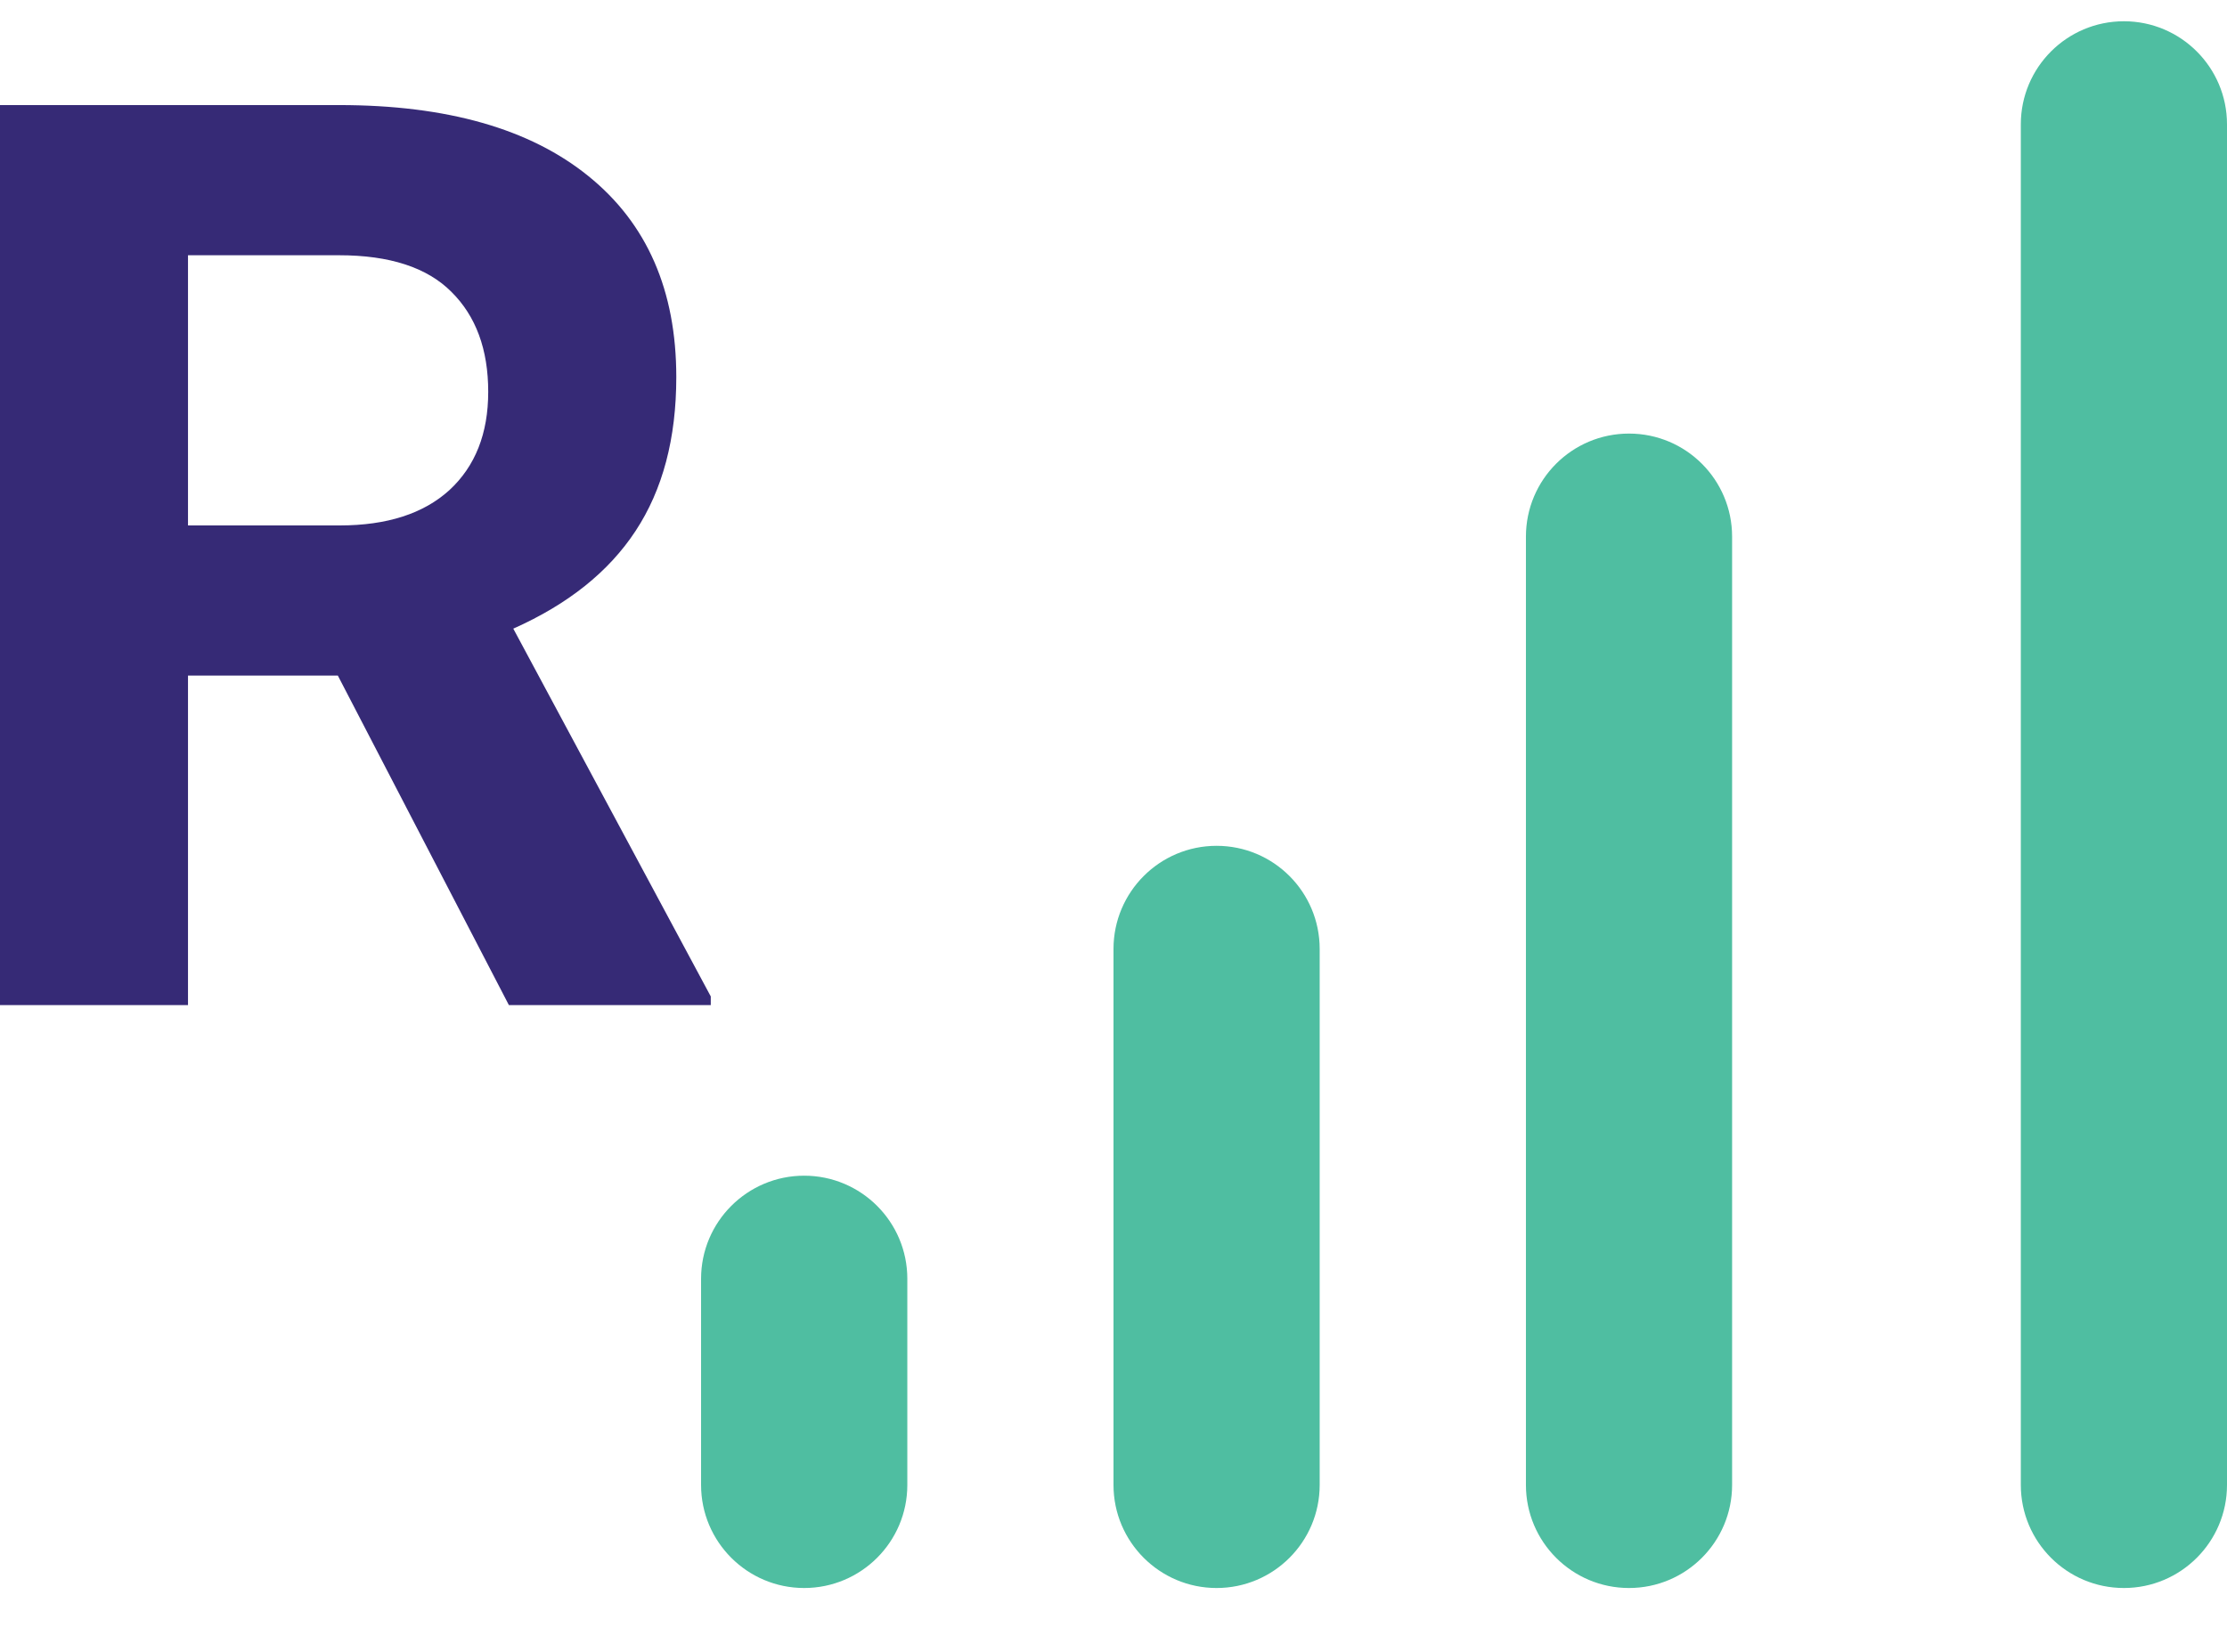
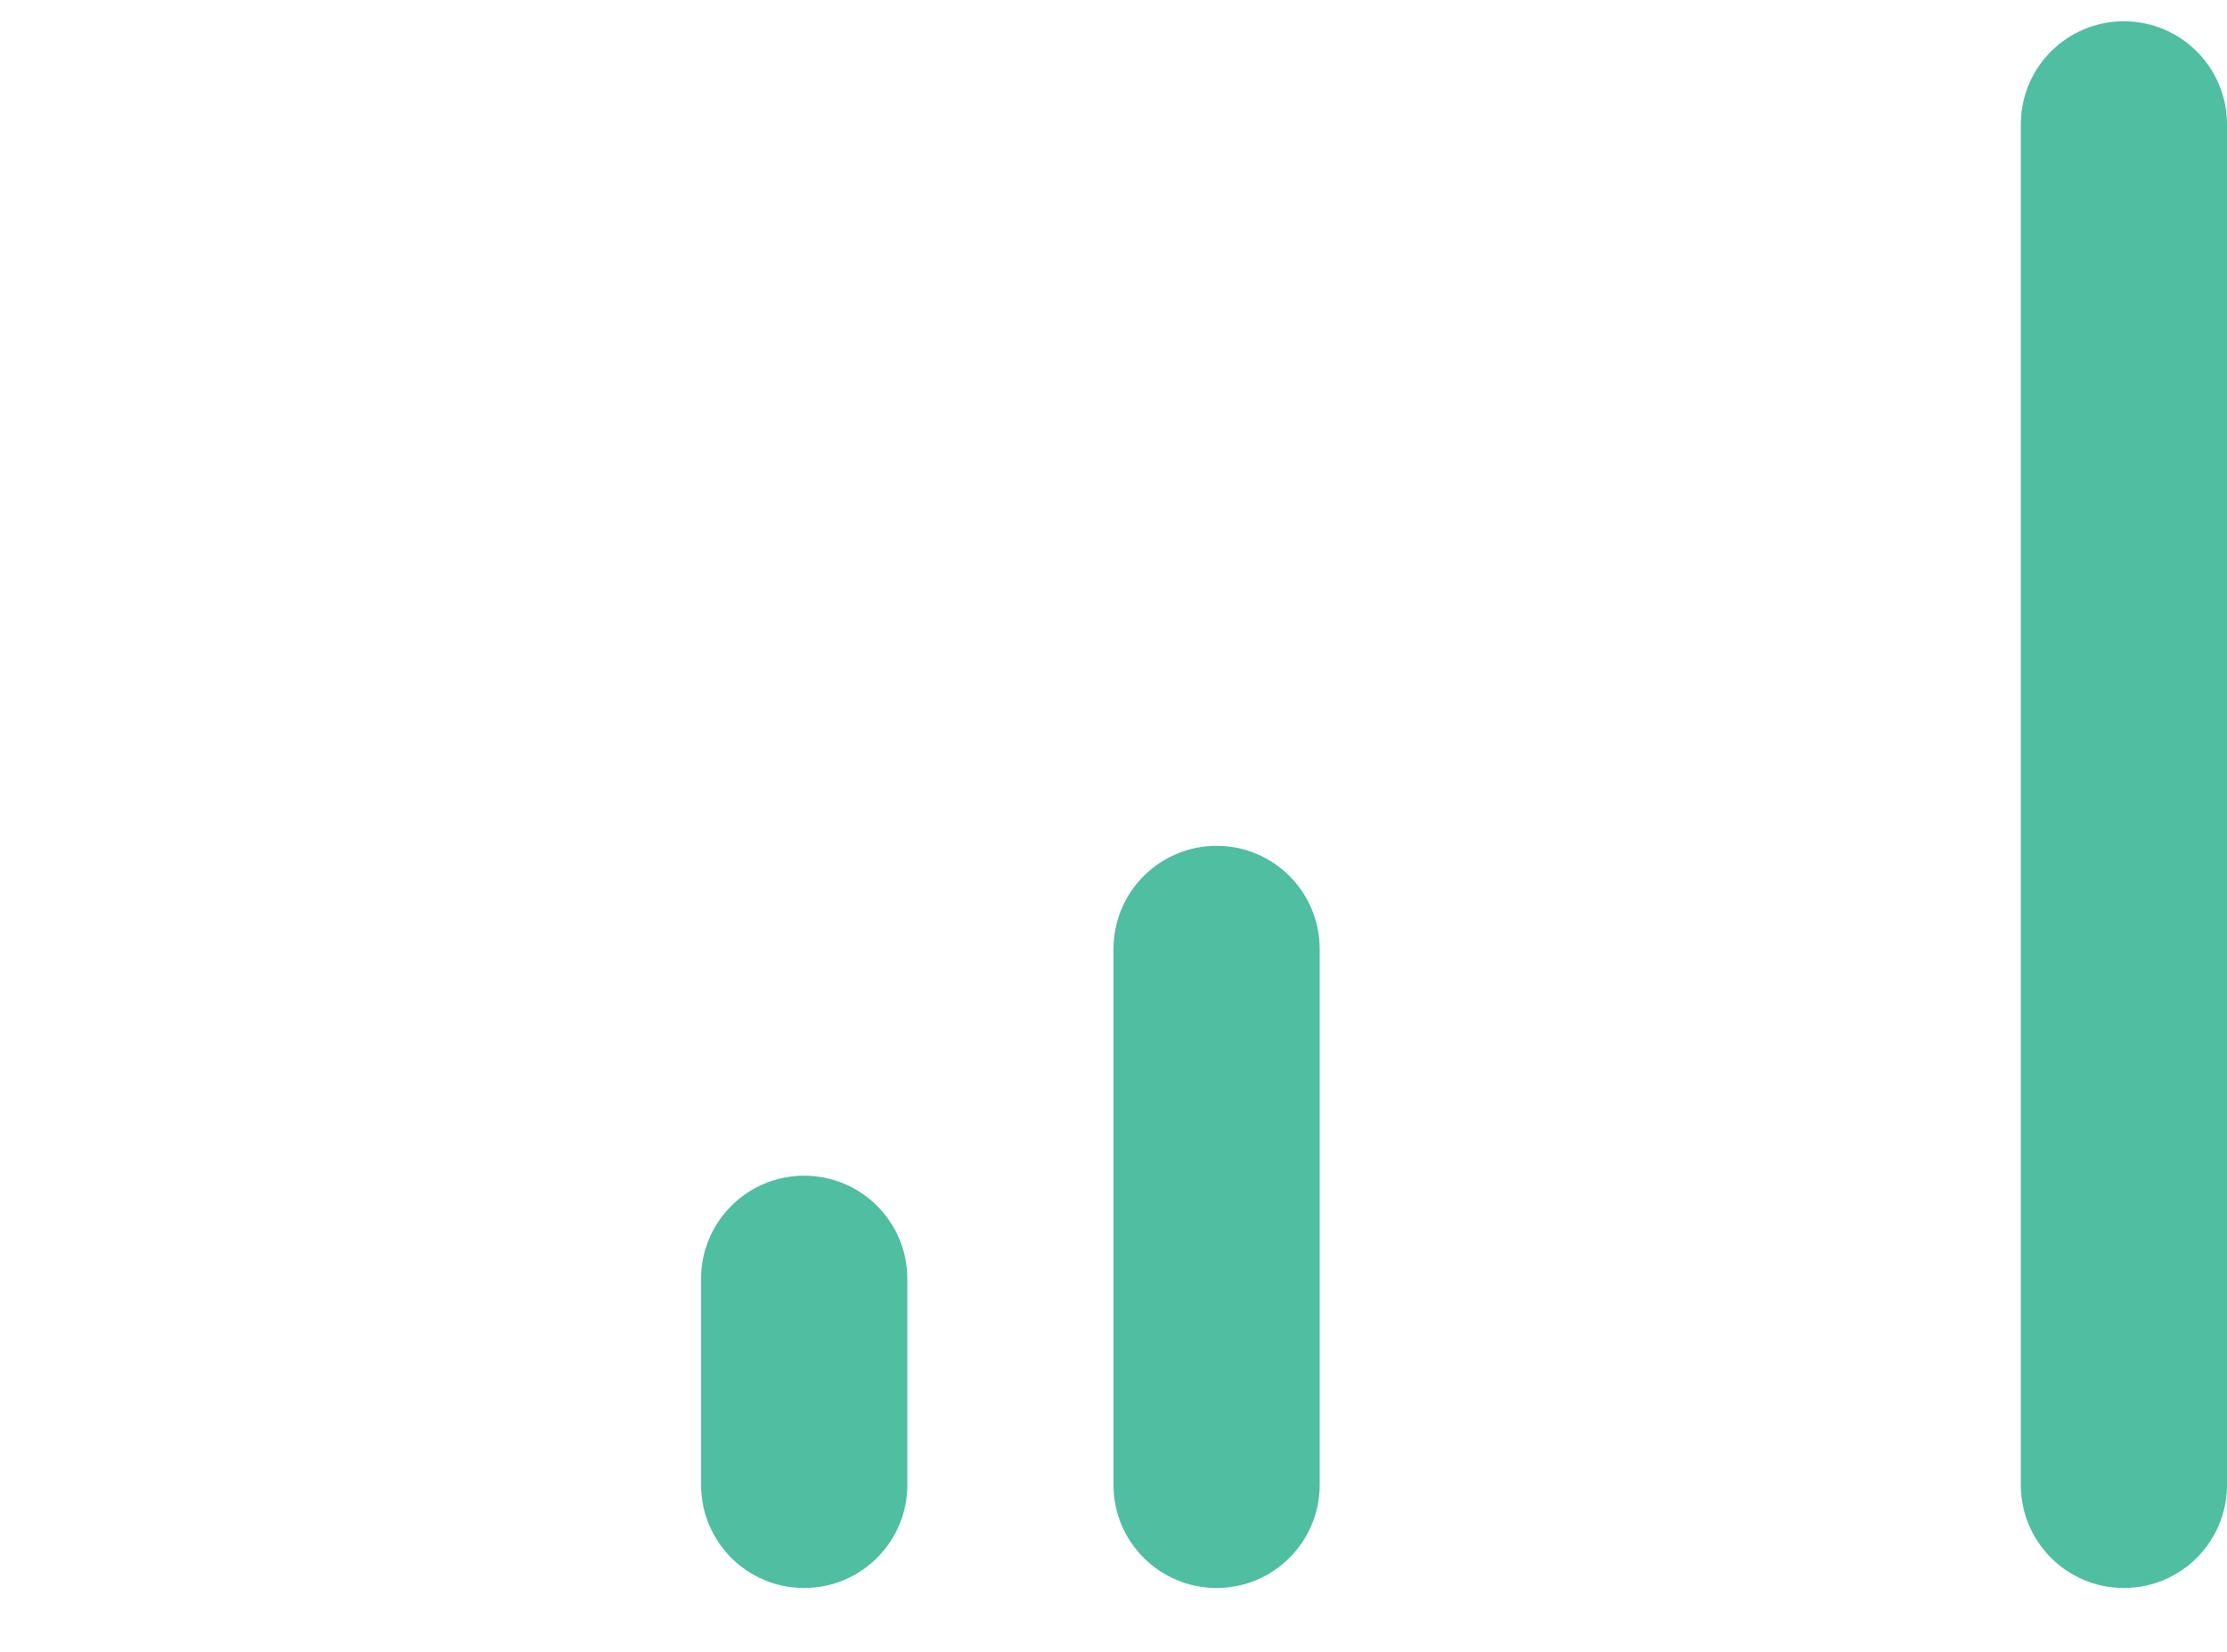
<svg xmlns="http://www.w3.org/2000/svg" width="31" height="23" viewBox="0 0 31 23" fill="none">
-   <path d="M4.703 9.407H2.617V13.995H7.62939e-06V1.463H4.72C6.221 1.463 7.378 1.793 8.192 2.453C9.007 3.112 9.414 4.045 9.414 5.25C9.414 6.105 9.225 6.819 8.847 7.393C8.474 7.961 7.907 8.414 7.145 8.753L9.894 13.874V13.995H7.084L4.703 9.407ZM2.617 7.316H4.729C5.386 7.316 5.895 7.152 6.255 6.825C6.616 6.492 6.796 6.036 6.796 5.456C6.796 4.865 6.625 4.401 6.282 4.062C5.944 3.724 5.424 3.554 4.72 3.554H2.617V7.316Z" fill="#362A76" />
  <path fill-rule="evenodd" clip-rule="evenodd" d="M11.194 22.111C10.402 22.111 9.759 21.468 9.759 20.676L9.759 17.805C9.759 17.013 10.402 16.37 11.194 16.37C11.987 16.37 12.63 17.013 12.63 17.805L12.63 20.676C12.63 21.468 11.987 22.111 11.194 22.111Z" fill="#4FBEA1" />
  <path fill-rule="evenodd" clip-rule="evenodd" d="M16.935 22.111C16.143 22.111 15.5 21.468 15.5 20.676L15.5 13.213C15.5 12.42 16.143 11.777 16.935 11.777C17.728 11.777 18.37 12.42 18.37 13.213L18.37 20.676C18.37 21.468 17.728 22.111 16.935 22.111Z" fill="#4FBEA1" />
-   <path fill-rule="evenodd" clip-rule="evenodd" d="M22.676 22.111C21.883 22.111 21.241 21.468 21.241 20.676L21.241 7.472C21.241 6.679 21.883 6.037 22.676 6.037C23.468 6.037 24.111 6.679 24.111 7.472L24.111 20.676C24.111 21.468 23.468 22.111 22.676 22.111Z" fill="#4FBEA1" />
  <path fill-rule="evenodd" clip-rule="evenodd" d="M29.565 22.111C28.772 22.111 28.13 21.468 28.13 20.676L28.13 1.731C28.13 0.939 28.772 0.296 29.565 0.296C30.357 0.296 31 0.939 31 1.731L31 20.676C31 21.468 30.357 22.111 29.565 22.111Z" fill="#4FBEA1" />
</svg>